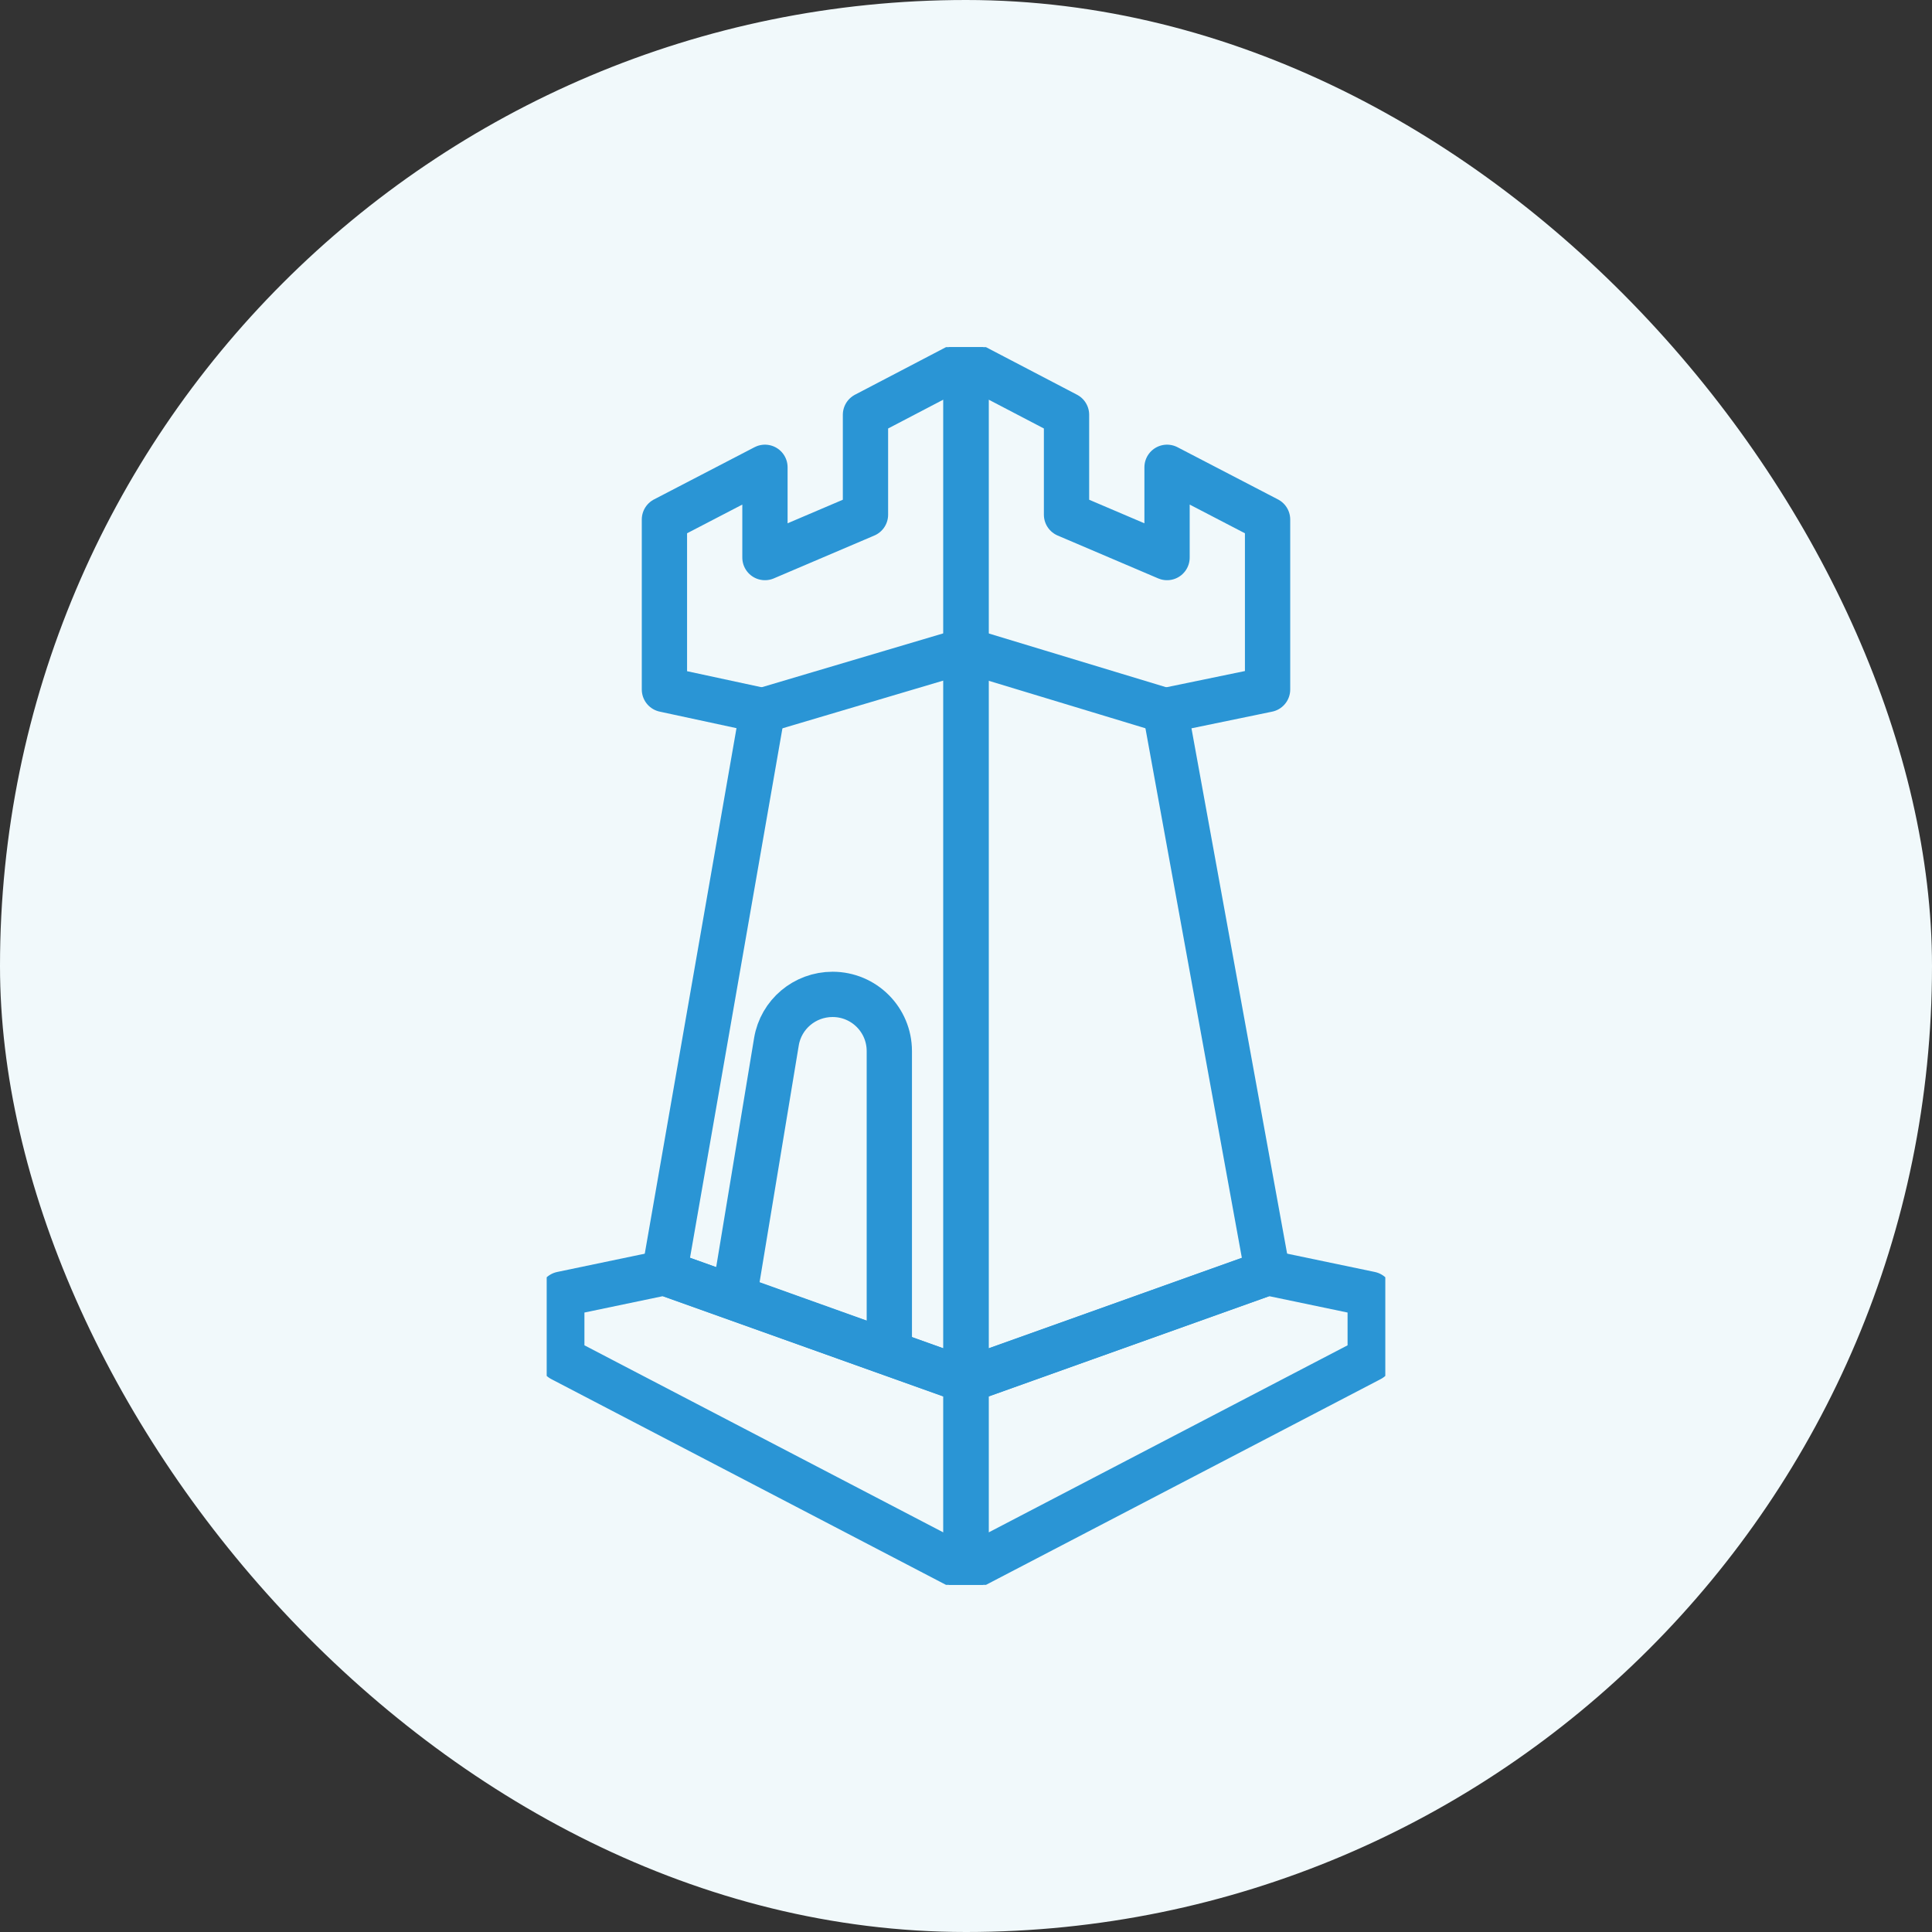
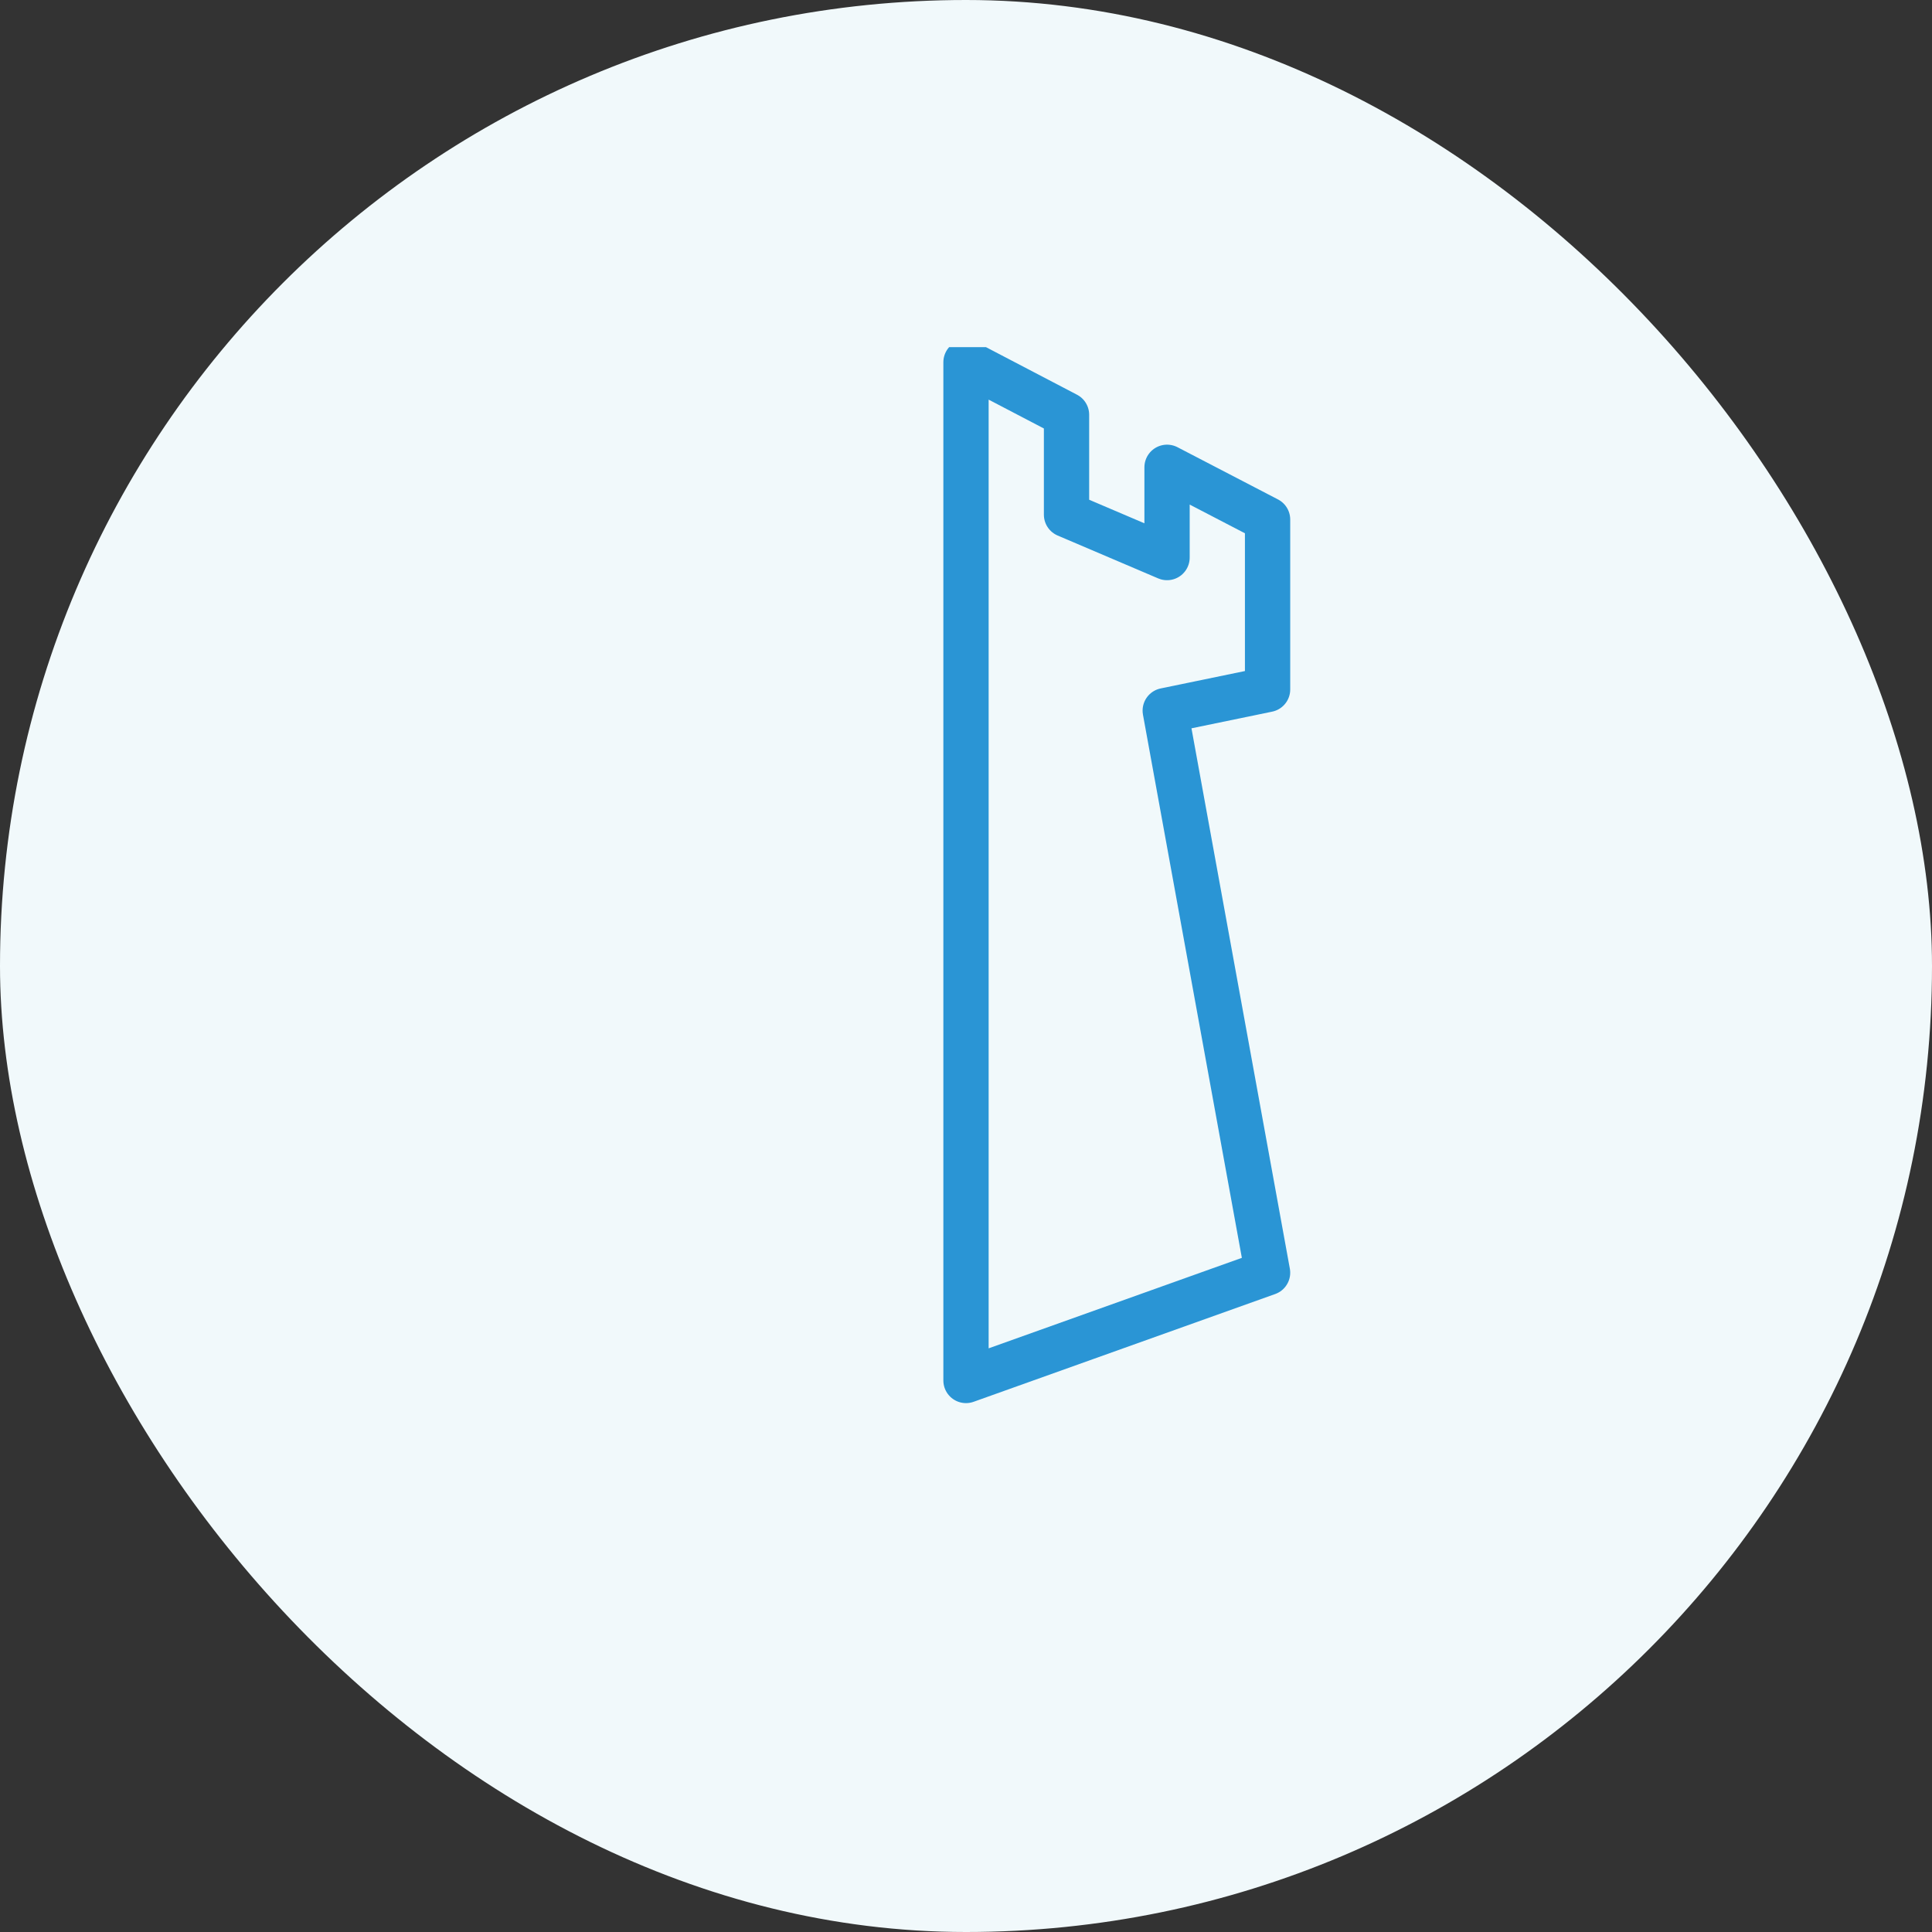
<svg xmlns="http://www.w3.org/2000/svg" width="64" height="64" viewBox="0 0 64 64" fill="none">
  <rect x="0" y="0" width="64" height="64" fill="#333333" stroke="none" />
  <rect width="64" height="64" rx="32" fill="#F1F9FB" />
  <g clip-path="url(#clip0_21535_7954)">
-     <path d="M25.26 23.54L22.01 22.84V17.21L25.34 15.48V18.47L28.67 17.05V13.74L32 12V45.73L22.01 42.16L25.26 23.54Z" stroke="#2A95D5" stroke-width="1.5" stroke-linecap="round" stroke-linejoin="round" />
-     <path d="M22.01 42.16L18.61 42.87V45.02L32 52V48.69V45.73L22.01 42.16Z" stroke="#2A95D5" stroke-width="1.5" stroke-linecap="round" stroke-linejoin="round" />
    <path d="M38.6 23.54L41.99 22.84V17.21L38.66 15.48V18.47L35.33 17.05V13.74L32 12V45.73L41.99 42.16L38.6 23.54Z" stroke="#2A95D5" stroke-width="1.5" stroke-linecap="round" stroke-linejoin="round" />
-     <path d="M45.39 42.87L41.99 42.16L32 45.73V48.69V52L45.39 45.02V42.87Z" stroke="#2A95D5" stroke-width="1.5" stroke-linecap="round" stroke-linejoin="round" />
-     <path d="M29.46 34.83V44.81L24.32 42.97L25.72 34.51C25.87 33.6 26.66 32.94 27.58 32.94C28.62 32.94 29.46 33.78 29.46 34.82V34.83Z" stroke="#2A95D5" stroke-width="1.5" stroke-linecap="round" stroke-linejoin="round" />
-     <path d="M38.6 23.54L32 21.54L25.26 23.54" stroke="#2A95D5" stroke-width="1.5" stroke-linecap="round" stroke-linejoin="round" />
  </g>
  <defs>
    <clipPath id="clip0_21535_7954">
      <rect width="27.78" height="41" fill="white" transform="translate(18.11 11.5)" />
    </clipPath>
  </defs>
</svg>